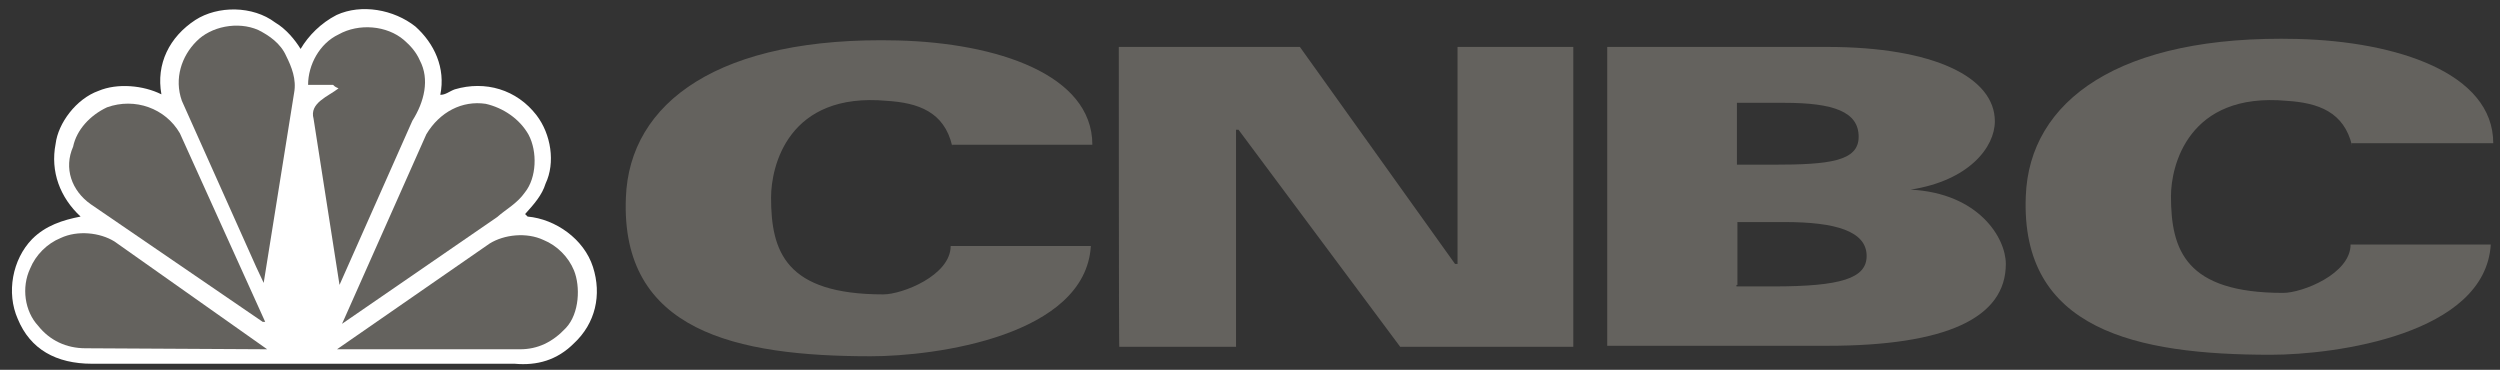
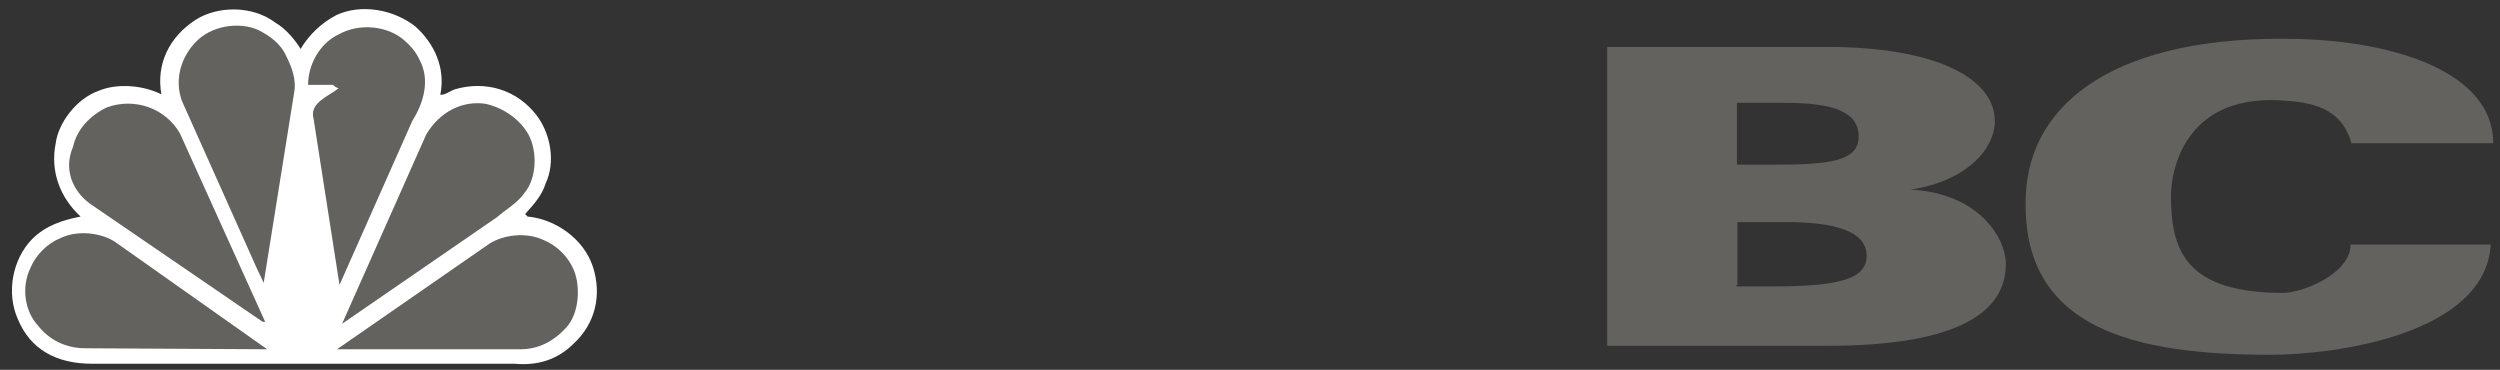
<svg xmlns="http://www.w3.org/2000/svg" fill="none" height="25" viewBox="0 0 169 25" width="169">
  <rect x="0" y="0" width="169" height="25" fill="#333333" stroke="none" />
  <path d="M20.321 3.308C20.86 2.397 21.703 1.554 22.749 1.015C24.435 0.239 26.627 0.644 28.078 1.79C29.359 2.937 30.135 4.59 29.764 6.411C30.135 6.411 30.371 6.175 30.742 6.04C32.799 5.433 34.924 6.04 36.273 7.794C37.251 9.075 37.554 10.998 36.88 12.414C36.644 13.19 36.104 13.797 35.497 14.471L35.666 14.64C37.554 14.809 39.477 16.157 40.084 18.046C40.691 19.935 40.252 21.857 38.802 23.206C37.656 24.353 36.306 24.724 34.789 24.589H6.223C3.795 24.589 2.041 23.611 1.198 21.554C0.423 19.8 0.827 17.54 2.176 16.157C3.087 15.247 4.234 14.876 5.448 14.64C4.065 13.358 3.39 11.604 3.761 9.716C3.93 8.333 5.144 6.681 6.662 6.141C7.943 5.601 9.697 5.77 10.911 6.377C10.54 4.32 11.451 2.499 13.204 1.352C14.722 0.374 17.083 0.374 18.601 1.521C19.343 1.959 19.95 2.701 20.321 3.308Z" fill="white" />
  <path d="M28.381 4.084C28.145 3.544 27.774 3.106 27.302 2.701C26.155 1.723 24.267 1.554 22.884 2.33C21.602 2.937 20.827 4.387 20.827 5.736H22.513C22.682 5.905 22.749 5.905 22.884 5.972C22.209 6.512 20.894 6.95 21.198 8.03L22.951 19.26L27.875 8.164C28.685 6.883 29.056 5.365 28.381 4.084Z" fill="#64625E" />
  <path d="M17.825 19.125L19.882 6.276C20.051 5.365 19.714 4.522 19.343 3.78C18.972 2.937 18.196 2.397 17.454 2.026C16.071 1.419 14.25 1.79 13.272 2.802C12.294 3.78 11.754 5.298 12.294 6.816L17.319 18.046L17.825 19.125Z" fill="#64625E" />
  <path d="M35.733 9.109C36.34 10.256 36.273 12.01 35.497 12.988C34.958 13.763 34.216 14.134 33.608 14.674L23.12 21.891L23.288 21.52L28.82 9.076C29.73 7.558 31.248 6.782 32.833 7.018C34.013 7.288 35.126 8.03 35.733 9.109Z" fill="#64625E" />
  <path d="M6.122 13.797L17.758 21.756H17.926L12.159 9.008C11.181 7.321 9.124 6.58 7.235 7.254C6.089 7.794 5.178 8.772 4.942 9.918C4.301 11.368 4.841 12.886 6.122 13.797Z" fill="#64625E" />
  <path d="M38.263 22.161C39.173 21.183 39.24 19.362 38.802 18.282C38.431 17.372 37.655 16.596 36.745 16.225C35.598 15.685 34.081 15.854 33.102 16.461L22.782 23.611H35.16C36.34 23.611 37.352 23.139 38.263 22.161Z" fill="#64625E" />
  <path d="M18.061 23.611L7.741 16.326C6.763 15.719 5.245 15.55 4.099 16.09C3.188 16.461 2.412 17.236 2.041 18.147C1.434 19.429 1.67 21.047 2.581 22.026C3.357 23.004 4.47 23.543 5.785 23.543L18.061 23.611Z" fill="#64625E" />
-   <path d="M64.366 9.851C63.826 7.557 62.073 6.95 59.948 6.816C53.27 6.208 52.124 11.234 52.124 13.358C52.124 17.001 53.102 19.901 59.712 19.901C60.993 19.901 64.265 18.619 64.265 16.63H73.742C73.371 22.7 63.253 24.083 58.869 24.083C49.763 24.083 41.939 22.397 42.31 13.358C42.546 6.917 48.616 2.431 60.69 2.735C67.368 2.903 73.843 5.028 73.843 9.783H64.366V9.851Z" fill="#64625E" />
  <path d="M159 9.851C158.46 7.558 156.707 6.951 154.582 6.816C147.904 6.209 146.758 11.234 146.758 13.257C146.758 16.9 147.736 19.8 154.346 19.8C155.628 19.8 158.899 18.518 158.899 16.529H168.376C168.005 22.599 157.887 23.982 153.503 23.982C144.397 23.982 136.573 22.296 136.944 13.257C137.18 6.816 143.25 2.33 155.324 2.634C162.002 2.802 168.544 4.927 168.544 9.682H158.966L159 9.851Z" fill="#64625E" />
-   <path d="M75.631 3.173H87.873L98.362 17.844H98.53V3.173H106.355V23.442H94.652L83.725 8.772H83.556V23.442H75.664C75.631 23.51 75.631 3.173 75.631 3.173Z" fill="#64625E" />
  <path d="M108.648 3.173H123.521C130.738 3.173 134.852 5.231 134.852 8.198C134.852 9.952 133.099 12.212 129.153 12.819C133.773 13.055 135.594 16.09 135.594 17.844C135.594 21.486 131.581 23.375 123.521 23.375H108.648V3.173ZM117.383 11.133H119.878C123.689 11.133 125.645 10.896 125.645 9.244C125.645 7.558 123.959 6.951 120.62 6.951H117.416V11.133H117.383ZM117.383 19.362H119.878C124.431 19.362 126.185 18.822 126.185 17.304C126.185 15.618 124.06 15.011 120.654 15.011H117.45V19.26H117.383V19.362Z" fill="#64625E" />
</svg>